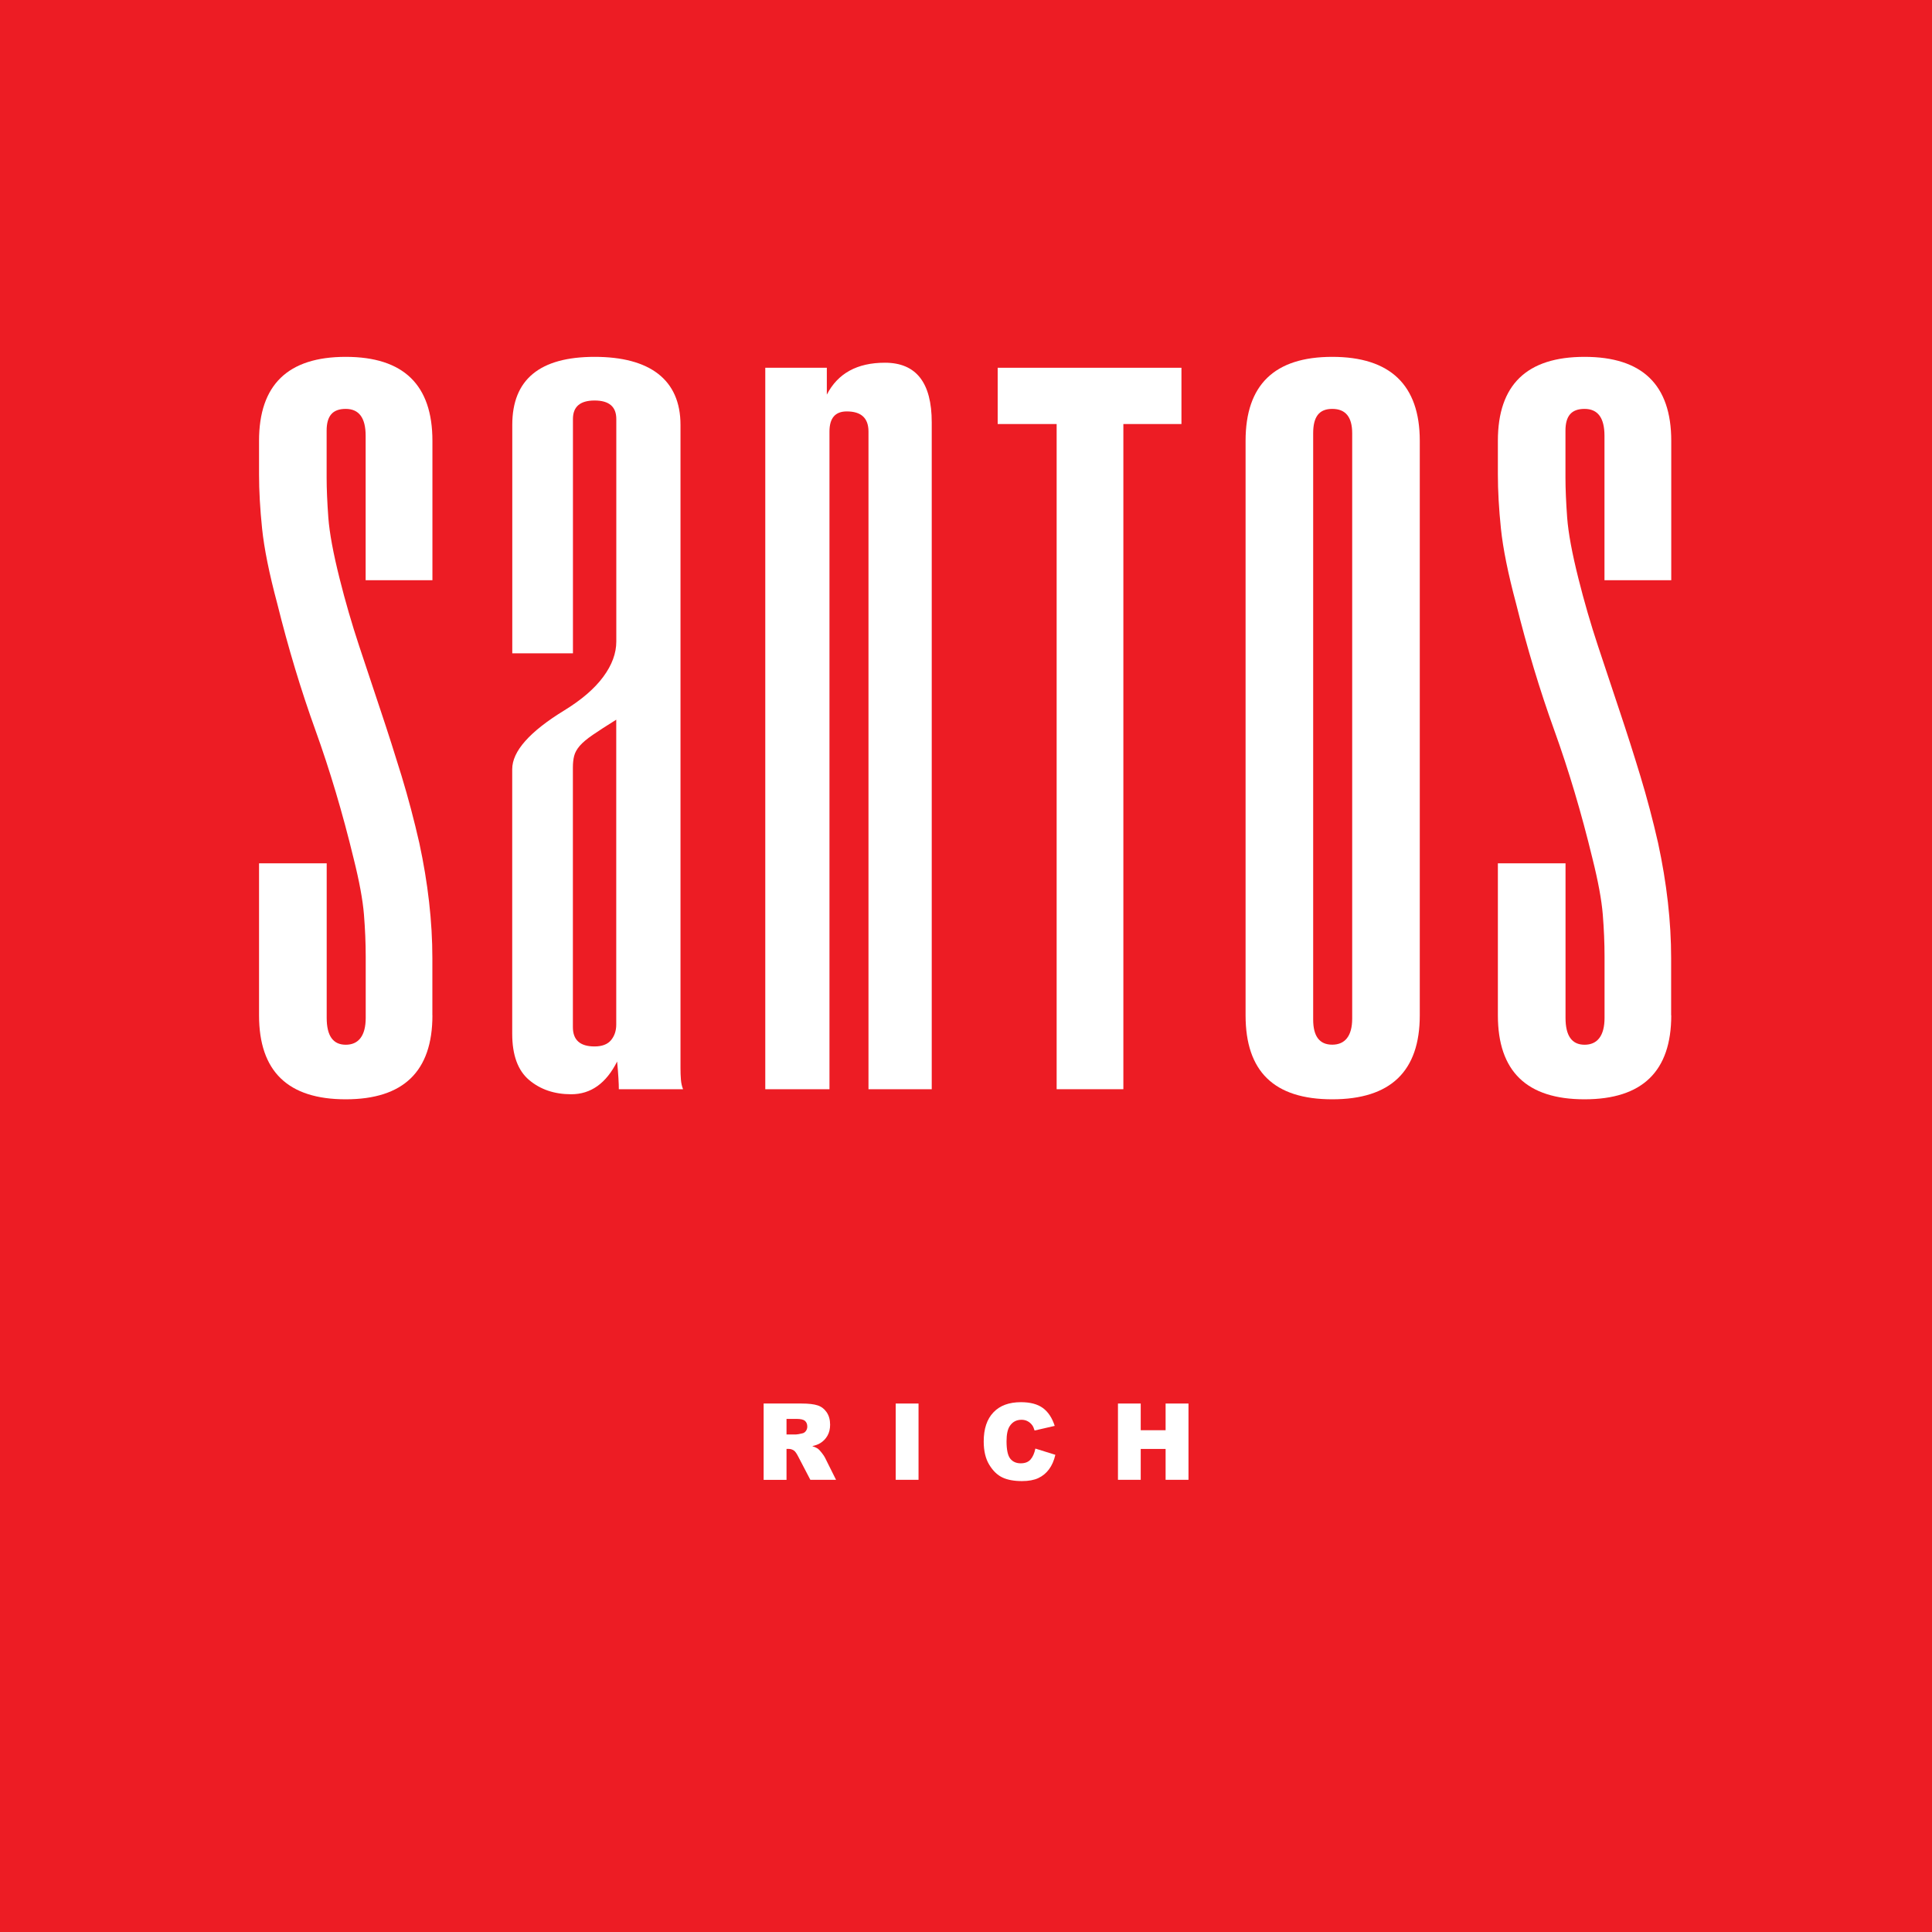
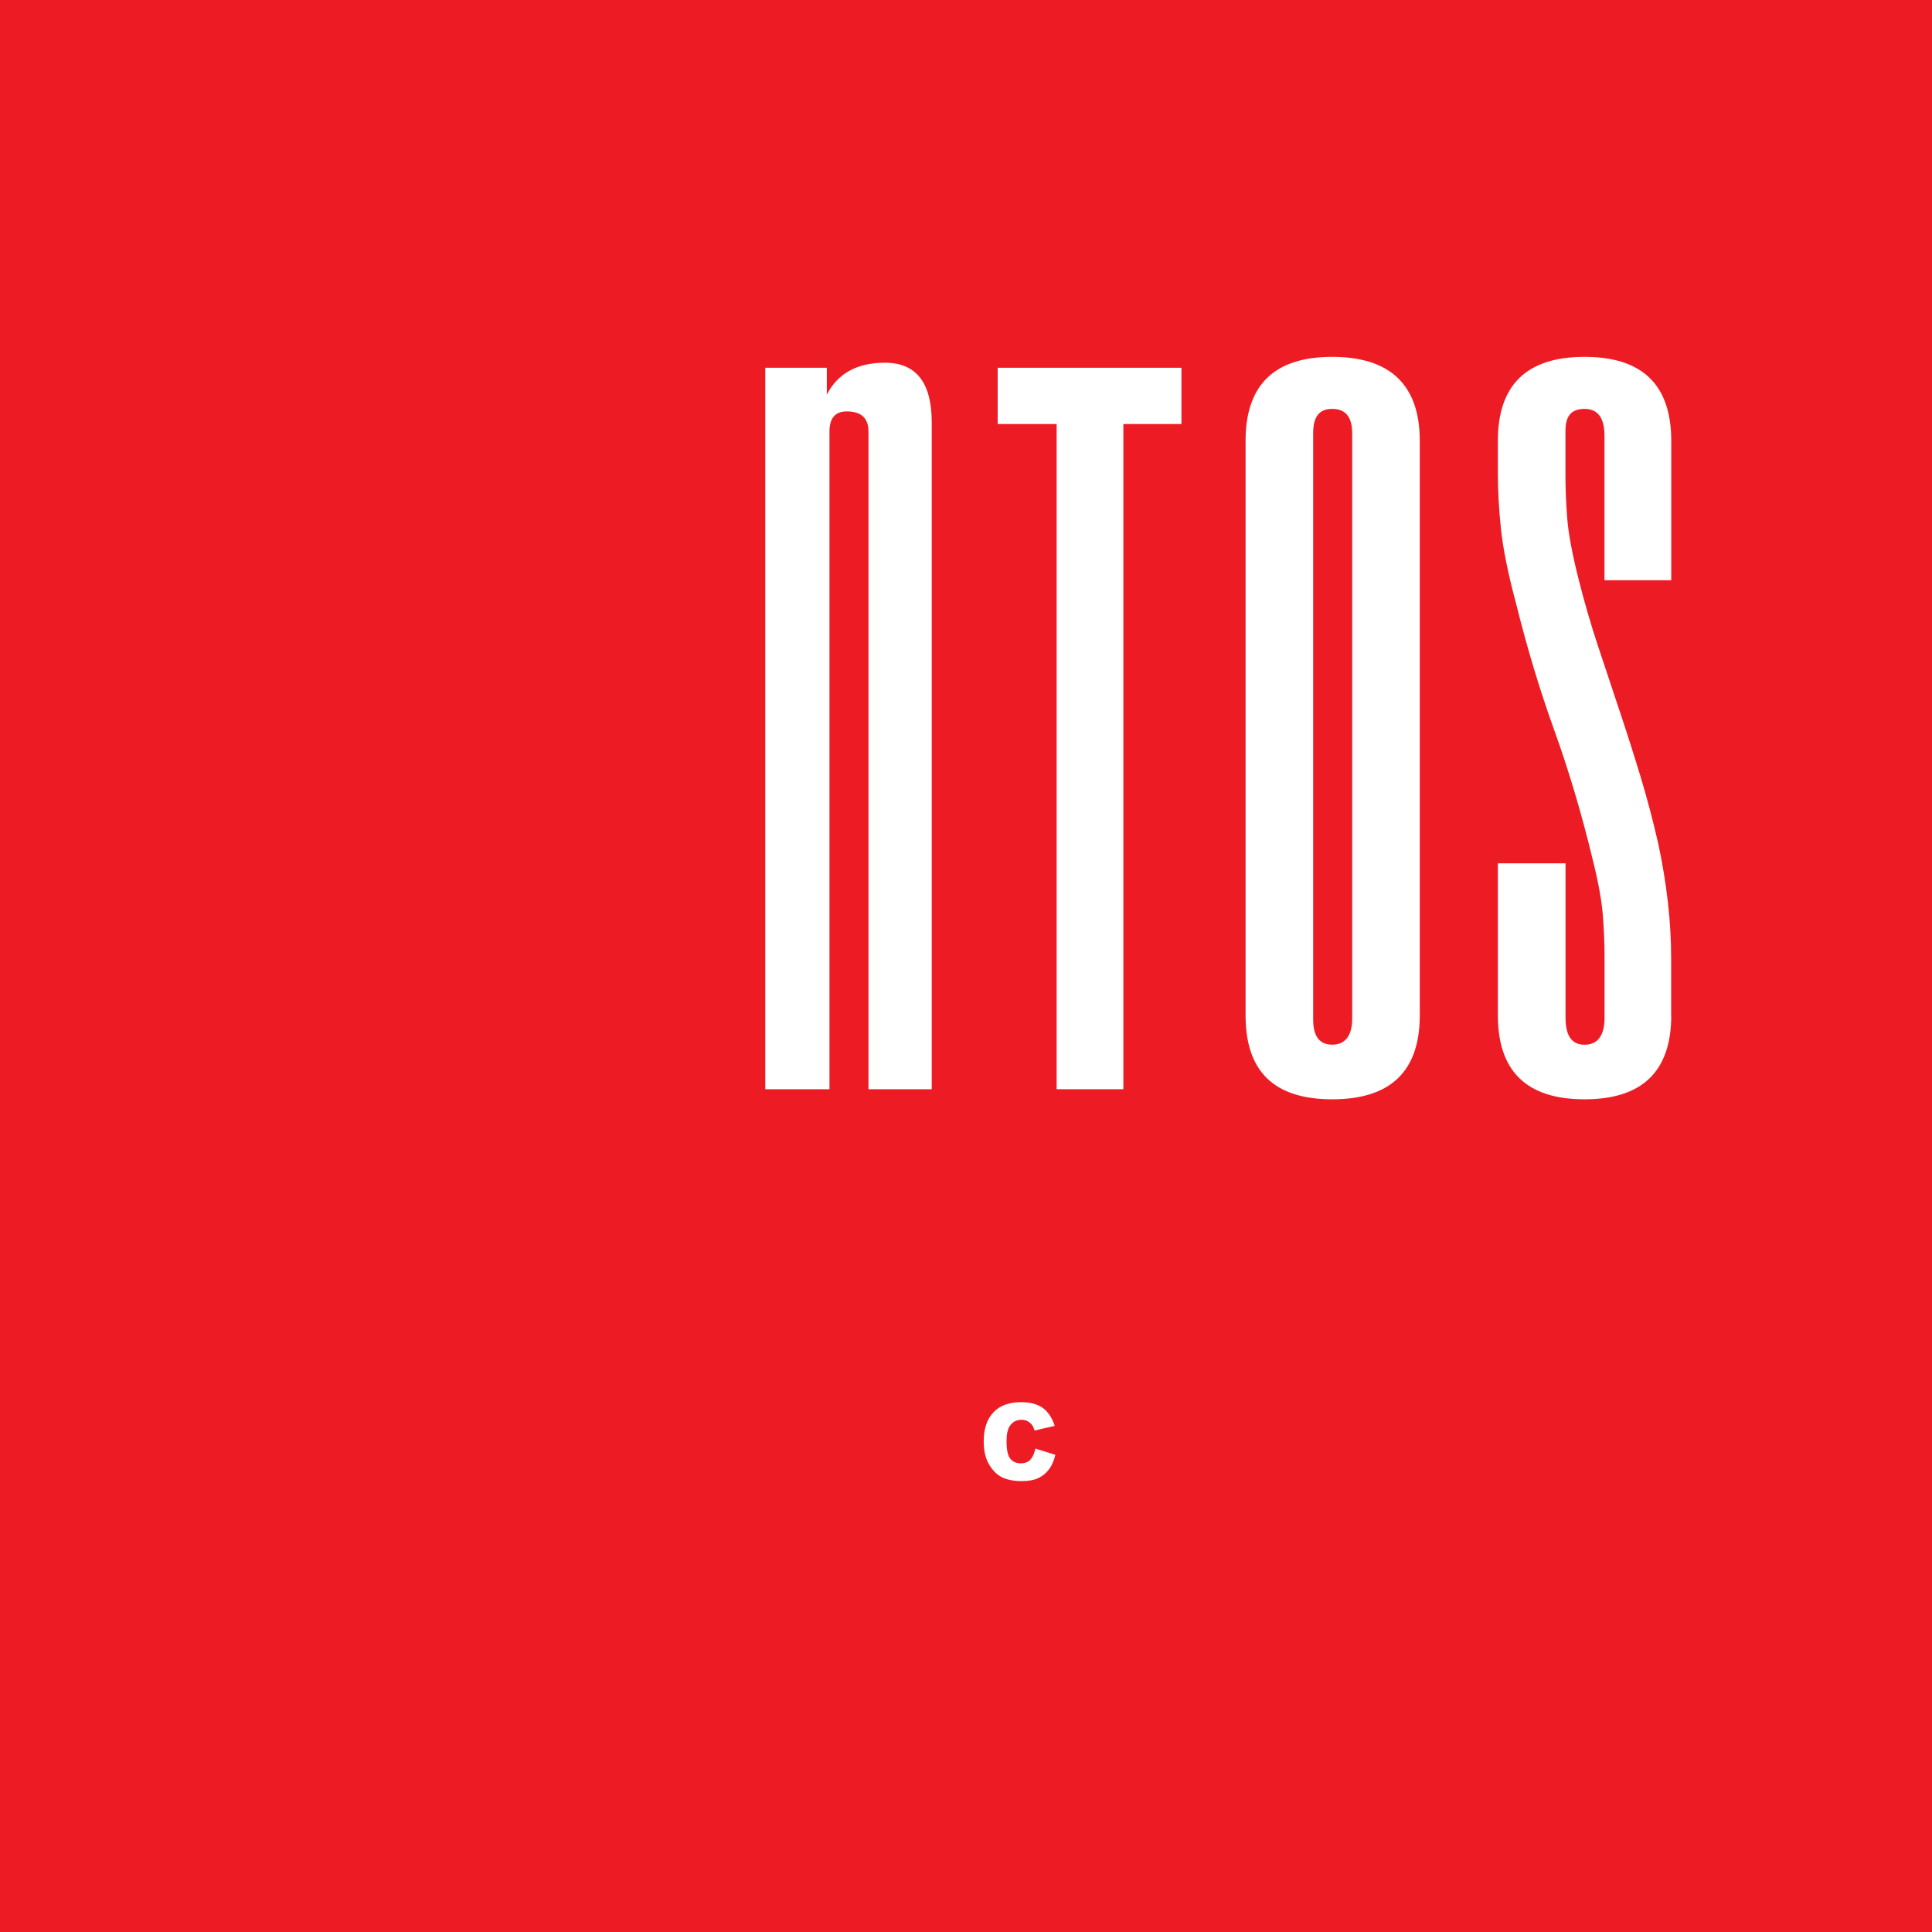
<svg xmlns="http://www.w3.org/2000/svg" id="Layer_1" viewBox="0 0 329.28 329.28">
  <defs>
    <style>.cls-1{fill:#ed1c24;}.cls-1,.cls-2{stroke-width:0px;}.cls-2{fill:#fff;}</style>
  </defs>
  <rect class="cls-1" width="329.28" height="329.28" />
-   <path class="cls-2" d="M73.7,173.05c0,9.54-4.93,14.31-14.78,14.31s-14.77-4.77-14.77-14.31v-25.91h11.53v26.34c0,3.06,1.08,4.58,3.25,4.58s3.4-1.52,3.4-4.58v-10.45c0-2.29-.1-4.67-.3-7.16-.2-2.48-.79-5.68-1.77-9.59-1.87-7.73-4.04-15-6.5-21.83-2.46-6.82-4.63-14.01-6.5-21.55-1.38-5.15-2.24-9.42-2.59-12.81-.35-3.38-.52-6.46-.52-9.23v-5.73c0-9.54,4.92-14.31,14.77-14.31s14.78,4.77,14.78,14.31v23.76h-11.38v-24.62c0-3.05-1.13-4.58-3.4-4.58s-3.25,1.24-3.25,3.72v8.02c0,1.91.1,4.18.29,6.8.2,2.63.84,6.08,1.92,10.38.98,3.91,2.09,7.73,3.32,11.45,1.23,3.72,2.46,7.42,3.69,11.09,1.23,3.67,2.41,7.37,3.55,11.09,1.13,3.72,2.14,7.54,3.03,11.45,1.48,6.87,2.22,13.41,2.22,19.61v9.74Z" />
-   <path class="cls-2" d="M105.47,185.64c0-.48-.02-1.12-.07-1.93-.05-.81-.12-1.74-.22-2.79-1.87,3.72-4.48,5.58-7.83,5.58-2.86,0-5.25-.81-7.17-2.43-1.92-1.62-2.88-4.25-2.88-7.88v-45.09c0-3.05,2.95-6.39,8.87-10.02,2.95-1.81,5.17-3.72,6.65-5.73,1.48-2,2.22-4.01,2.22-6.01v-37.93c0-2.1-1.24-3.15-3.7-3.15s-3.69,1.05-3.69,3.15v39.94h-10.34v-38.94c0-7.73,4.68-11.59,14.04-11.59s14.63,3.86,14.63,11.59v109.65c0,.67.02,1.31.07,1.93.05.62.17,1.17.37,1.65h-10.94ZM105.03,122.66c-1.68,1.05-3.01,1.91-3.99,2.58-.98.67-1.72,1.29-2.22,1.86-.49.57-.81,1.14-.96,1.72-.15.57-.22,1.24-.22,2.01v44.23c0,2.2,1.23,3.29,3.69,3.29,1.28,0,2.22-.36,2.81-1.07.59-.71.89-1.6.89-2.65v-51.96Z" />
  <path class="cls-2" d="M148.02,185.64v-112.09c0-2.29-1.24-3.43-3.7-3.43-1.97,0-2.95,1.14-2.95,3.43v112.09h-10.94V62.68h10.49v4.58c1.87-3.63,5.17-5.44,9.9-5.44,5.32,0,7.98,3.39,7.98,10.16v113.66h-10.78Z" />
  <path class="cls-2" d="M180.09,185.64v-113.37h-10.05v-9.59h31.32v9.59h-9.9v113.37h-11.38Z" />
  <path class="cls-2" d="M212.29,75.13c0-9.54,4.92-14.31,14.77-14.31s14.92,4.77,14.92,14.31v97.92c0,9.54-4.98,14.31-14.92,14.31s-14.77-4.77-14.77-14.31v-97.92ZM230.46,73.84c0-2.77-1.13-4.15-3.4-4.15s-3.25,1.38-3.25,4.15v99.92c0,2.86,1.08,4.29,3.25,4.29s3.4-1.48,3.4-4.44v-99.77Z" />
  <path class="cls-2" d="M284.84,173.05c0,9.54-4.93,14.31-14.78,14.31s-14.77-4.77-14.77-14.31v-25.91h11.53v26.34c0,3.06,1.08,4.58,3.25,4.58s3.4-1.52,3.4-4.58v-10.45c0-2.29-.1-4.67-.3-7.16-.2-2.48-.79-5.68-1.77-9.59-1.87-7.73-4.04-15-6.5-21.83-2.46-6.82-4.63-14.01-6.5-21.55-1.38-5.15-2.24-9.42-2.59-12.81-.35-3.38-.52-6.46-.52-9.23v-5.73c0-9.54,4.92-14.31,14.77-14.31s14.78,4.77,14.78,14.31v23.76h-11.38v-24.62c0-3.05-1.13-4.58-3.4-4.58s-3.25,1.24-3.25,3.72v8.02c0,1.91.1,4.18.29,6.8.2,2.63.84,6.08,1.92,10.38.98,3.91,2.09,7.73,3.32,11.45,1.23,3.72,2.46,7.42,3.69,11.09,1.23,3.67,2.41,7.37,3.54,11.09,1.13,3.72,2.14,7.54,3.03,11.45,1.48,6.87,2.22,13.41,2.22,19.61v9.74Z" />
-   <path class="cls-2" d="M130.15,252.21v-13h6.47c1.2,0,2.12.11,2.75.32.63.21,1.14.61,1.53,1.18.39.58.58,1.28.58,2.11,0,.72-.15,1.34-.45,1.87s-.71.95-1.23,1.27c-.33.21-.79.38-1.36.51.46.16.8.32,1.01.48.14.11.35.33.62.68.27.35.45.62.54.81l1.88,3.77h-4.38l-2.07-3.97c-.26-.51-.5-.85-.7-1-.28-.2-.6-.3-.95-.3h-.34v5.28h-3.9ZM134.05,244.48h1.64c.18,0,.52-.06,1.03-.18.26-.05.47-.19.63-.41s.24-.47.24-.75c0-.42-.13-.74-.39-.97s-.74-.34-1.45-.34h-1.7v2.64Z" />
-   <path class="cls-2" d="M152.66,239.21h3.89v13h-3.89v-13Z" />
  <path class="cls-2" d="M176.47,246.89l3.4,1.06c-.23.99-.59,1.81-1.08,2.47-.49.66-1.1,1.16-1.83,1.5s-1.65.51-2.78.51c-1.36,0-2.48-.21-3.34-.62s-1.61-1.13-2.24-2.17c-.63-1.03-.94-2.36-.94-3.97,0-2.15.55-3.8,1.66-4.96,1.1-1.16,2.67-1.73,4.69-1.73,1.58,0,2.82.33,3.73.99.9.66,1.58,1.68,2.02,3.05l-3.43.79c-.12-.4-.25-.69-.38-.87-.22-.31-.48-.54-.8-.71-.31-.17-.67-.25-1.05-.25-.88,0-1.55.37-2.02,1.1-.35.54-.53,1.4-.53,2.56,0,1.44.21,2.43.63,2.96.42.53,1.02.8,1.78.8s1.3-.22,1.68-.65.66-1.06.83-1.88Z" />
-   <path class="cls-2" d="M190.54,239.21h3.88v4.55h4.24v-4.55h3.9v13h-3.9v-5.26h-4.24v5.26h-3.88v-13Z" />
</svg>